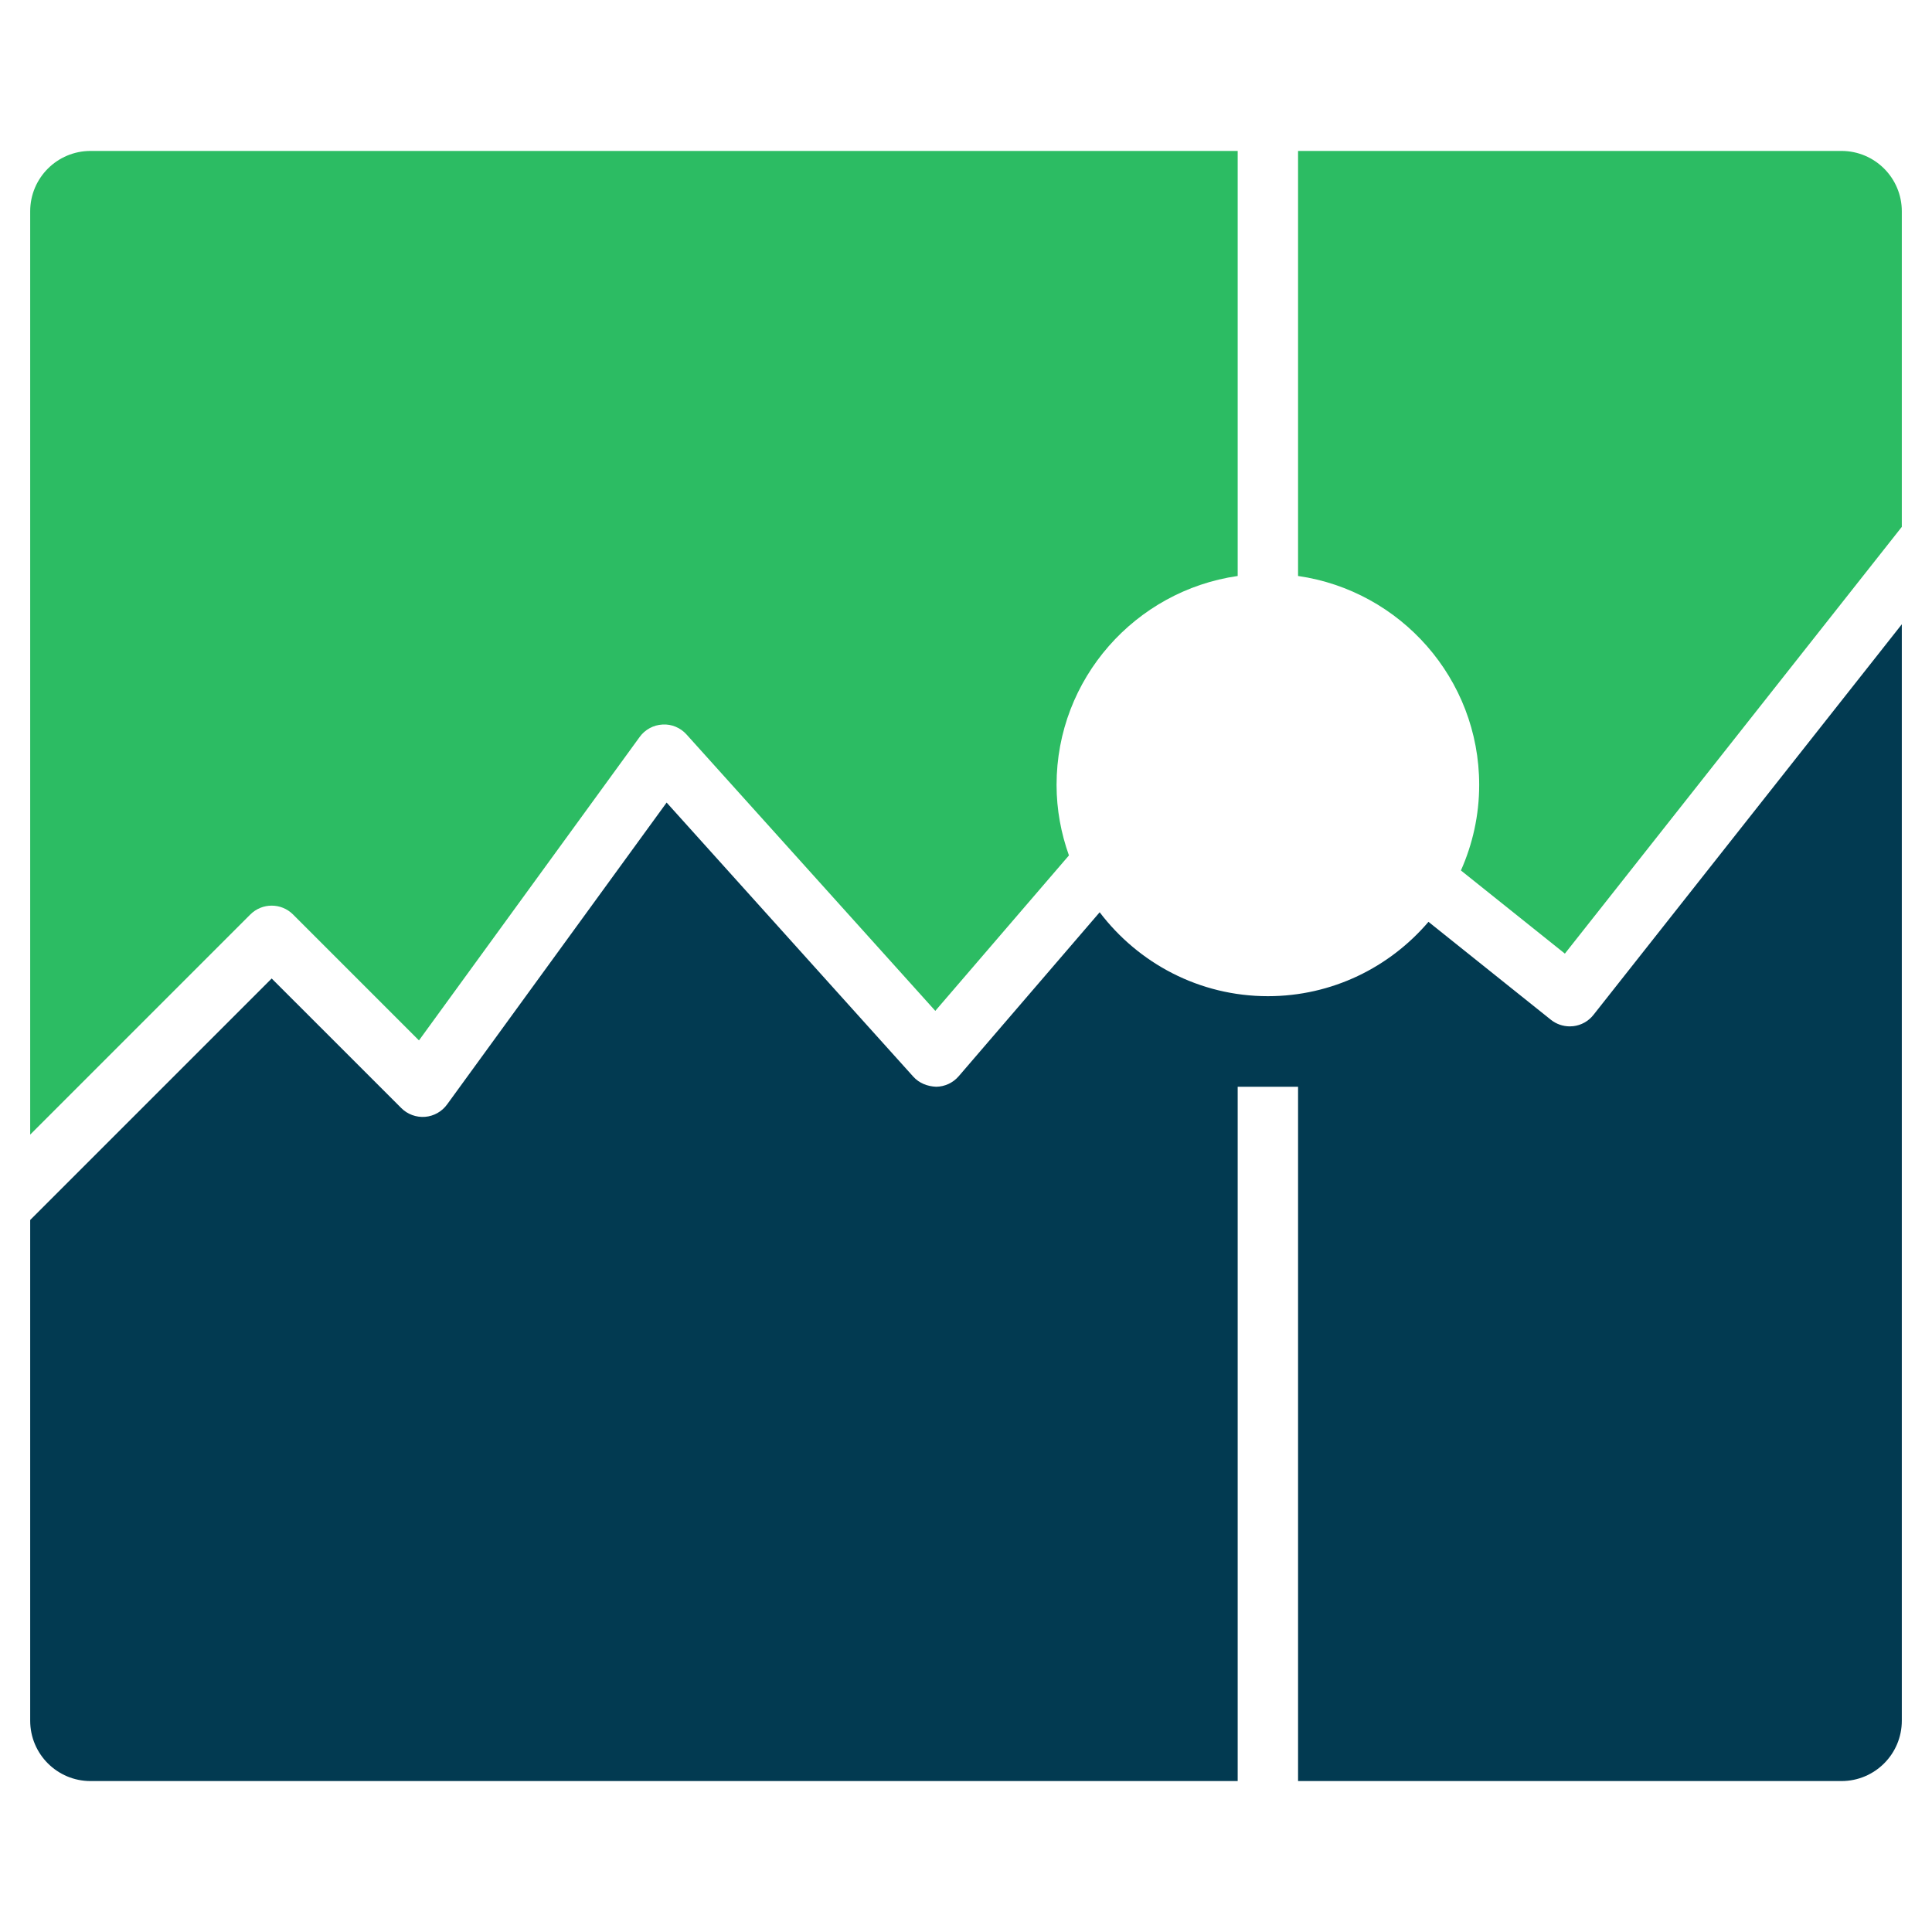
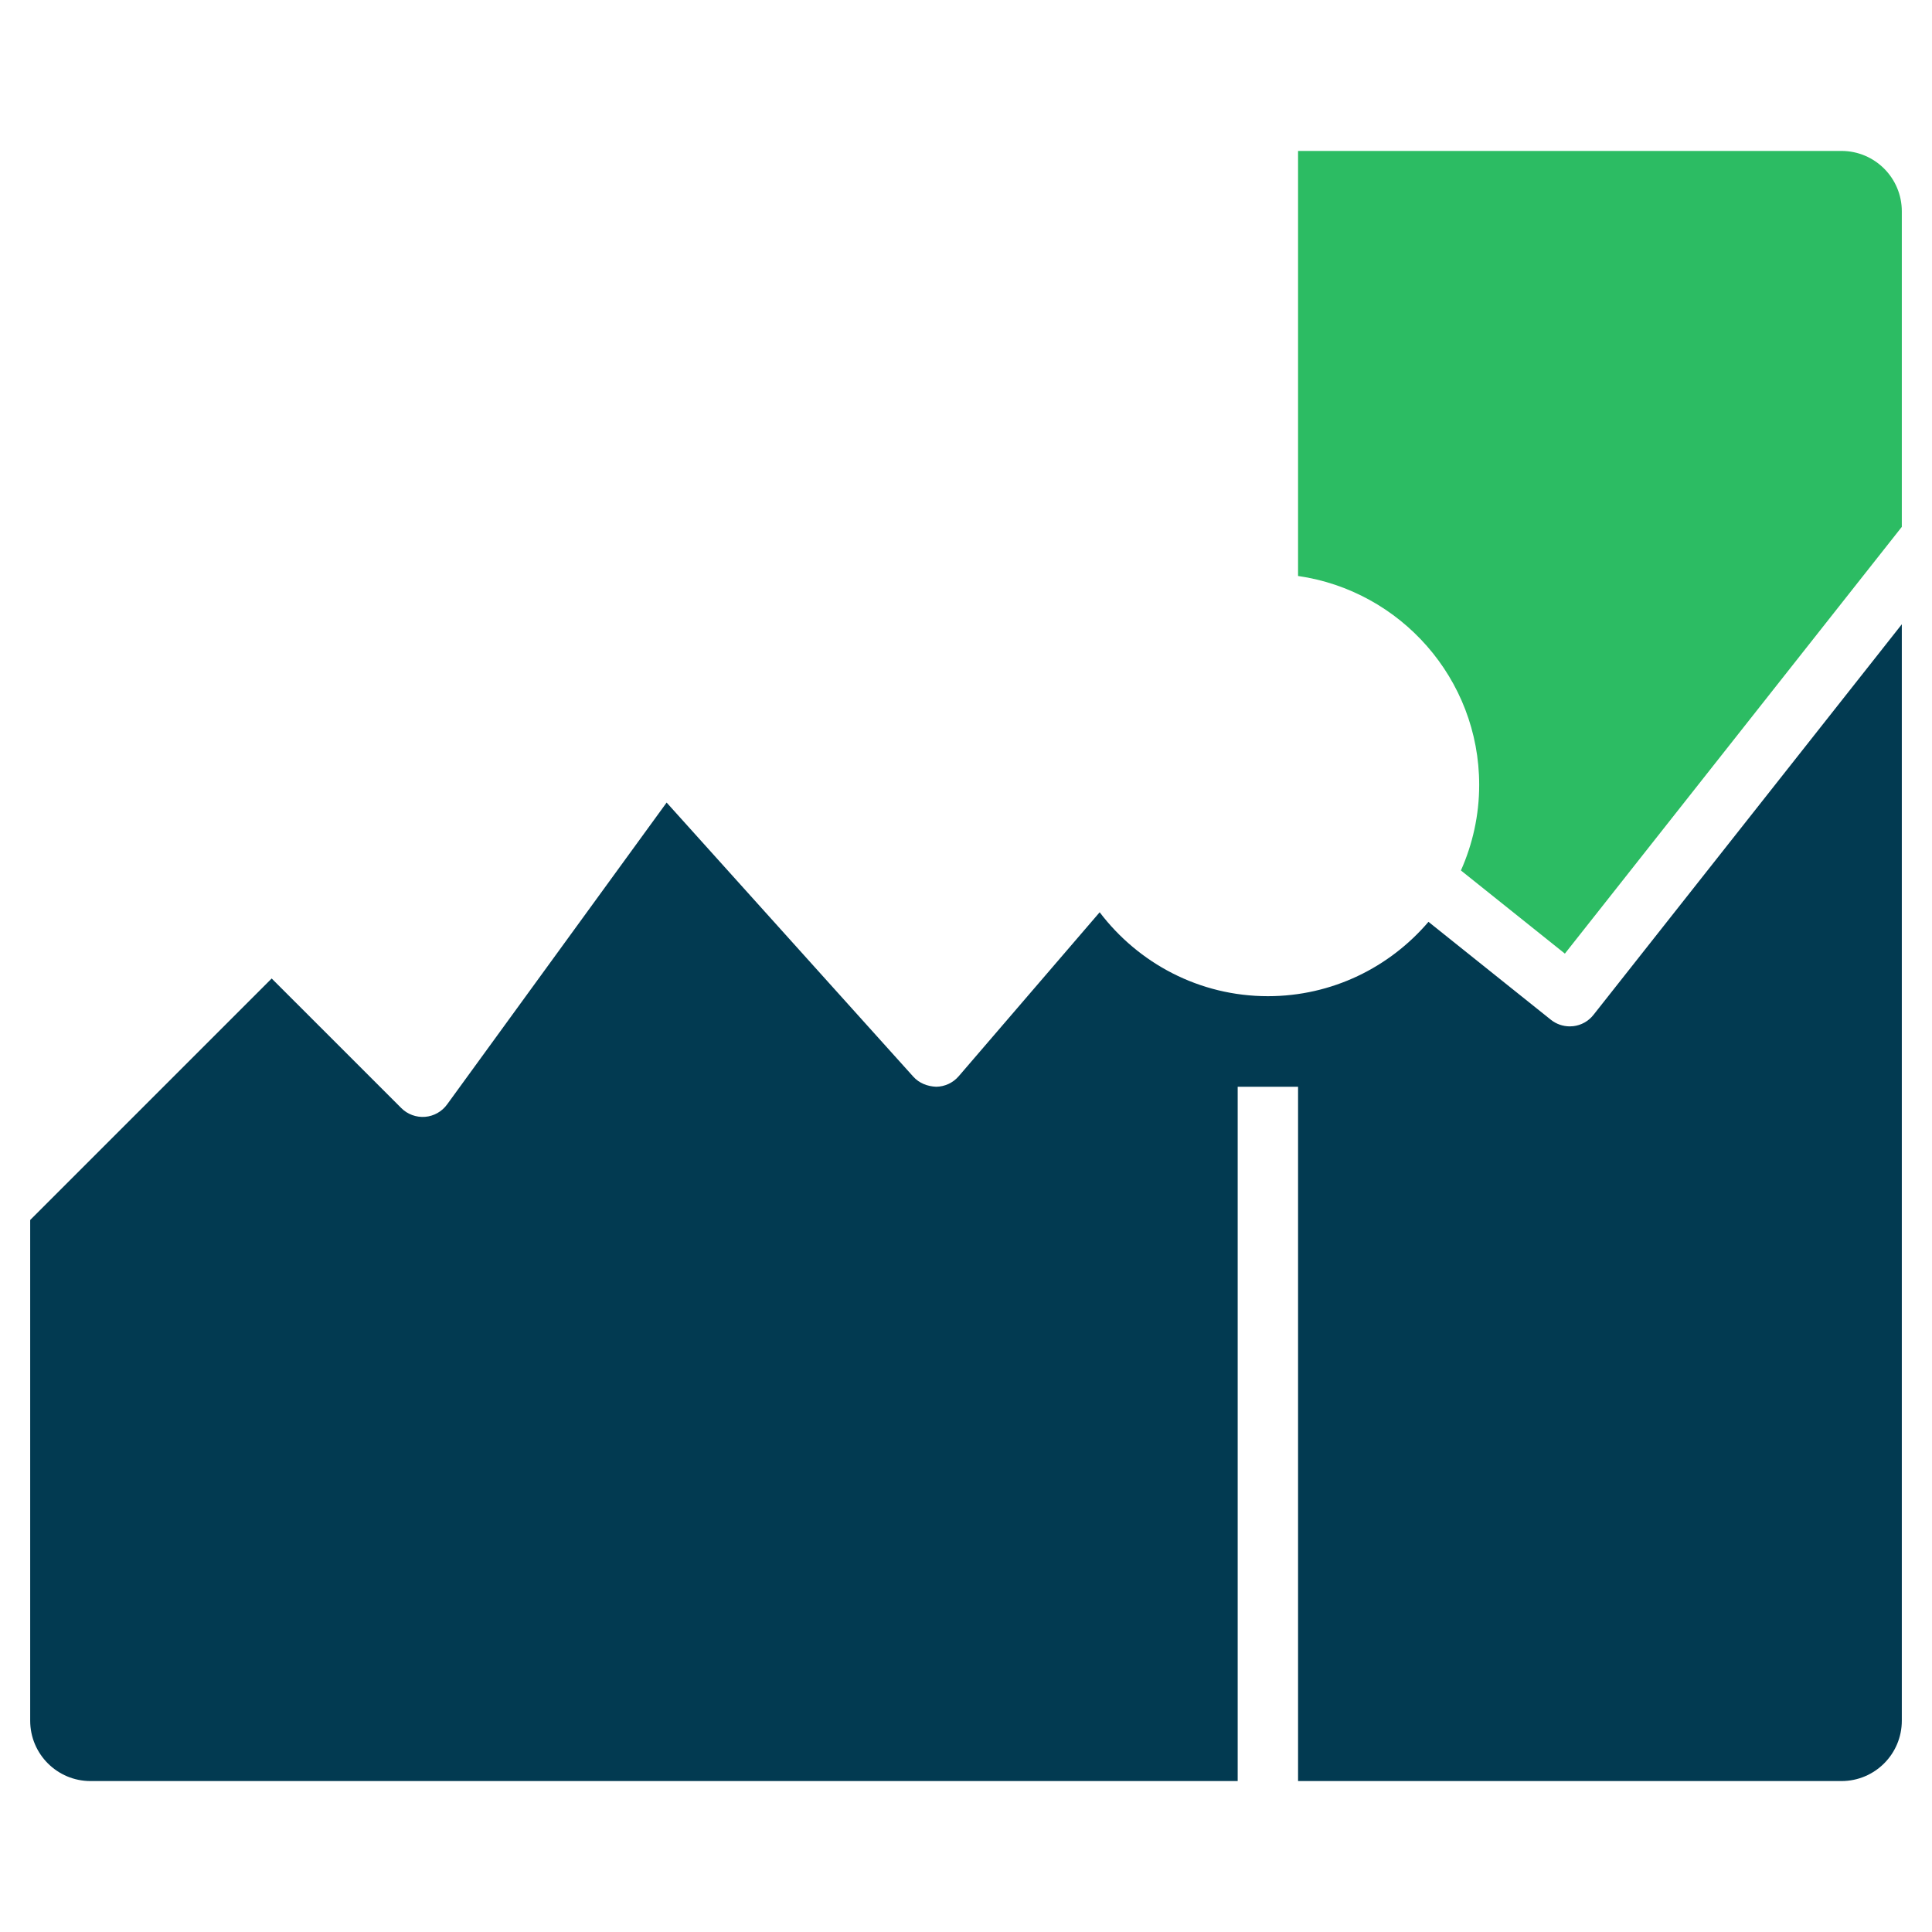
<svg xmlns="http://www.w3.org/2000/svg" height="64" width="64" viewBox="0 0 64 64">
  <title>stock market</title>
  <g fill="#023a51" class="nc-icon-wrapper">
-     <path data-color="color-2" d="M52.785,33.62c-0.165,0.209-0.406,0.344-0.671,0.374C52.076,33.998,52.038,34,52,34 c-0.226,0-0.447-0.077-0.625-0.219l-4.055-3.244C46.036,32.042,44.129,33,42,33c-2.274,0-4.292-1.095-5.572-2.78l-4.67,5.432 c-0.188,0.218-0.459,0.345-0.747,0.348c-0.285-0.012-0.562-0.117-0.754-0.331l-8.174-9.083l-7.274,10.002 c-0.172,0.236-0.439,0.386-0.73,0.409c-0.289,0.022-0.579-0.083-0.785-0.29L9,32.414l-8,8V57c0,1.105,0.895,2,2,2h38V36h2v23h18 c1.105,0,2-0.895,2-2V20.68L52.785,33.62z" />
+     <path data-color="color-2" d="M52.785,33.62c-0.165,0.209-0.406,0.344-0.671,0.374C52.076,33.998,52.038,34,52,34 c-0.226,0-0.447-0.077-0.625-0.219l-4.055-3.244C46.036,32.042,44.129,33,42,33c-2.274,0-4.292-1.095-5.572-2.78l-4.67,5.432 c-0.188,0.218-0.459,0.345-0.747,0.348c-0.285-0.012-0.562-0.117-0.754-0.331l-8.174-9.083l-7.274,10.002 c-0.172,0.236-0.439,0.386-0.73,0.409c-0.289,0.022-0.579-0.083-0.785-0.29L9,32.414l-8,8V57c0,1.105,0.895,2,2,2h38V36h2v23h18 c1.105,0,2-0.895,2-2V20.68L52.785,33.62" />
    <path fill="#2cbc63" d="M43,19.08c3.387,0.488,6,3.401,6,6.92c0,1.01-0.219,1.967-0.605,2.835l3.444,2.755L63,17.453V7 c0-1.105-0.895-2-2-2H43V19.08z" />
-     <path fill="#2cbc63" d="M8.293,30.293c0.39-0.39,1.024-0.39,1.414,0l4.172,4.172l7.312-10.054c0.177-0.244,0.456-0.395,0.757-0.41 c0.296-0.02,0.594,0.105,0.795,0.33l8.24,9.155l4.427-5.149C35.149,27.605,35,26.82,35,26c0-3.519,2.613-6.432,6-6.92V5H3 C1.895,5,1,5.895,1,7v30.586L8.293,30.293z" />
  </g>
</svg>